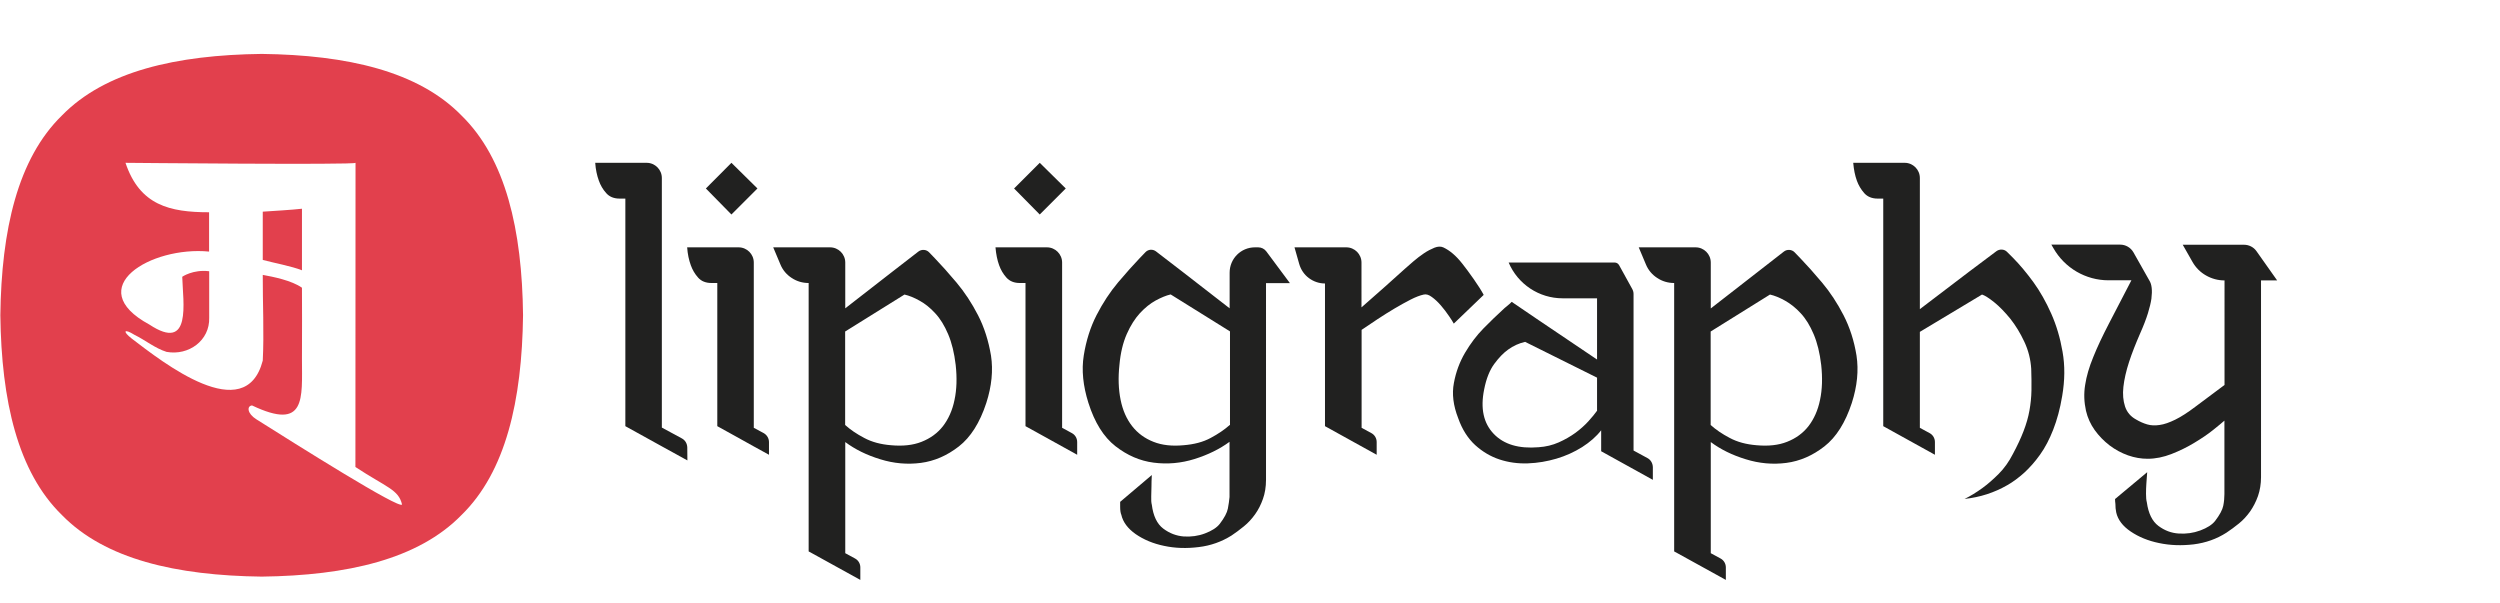
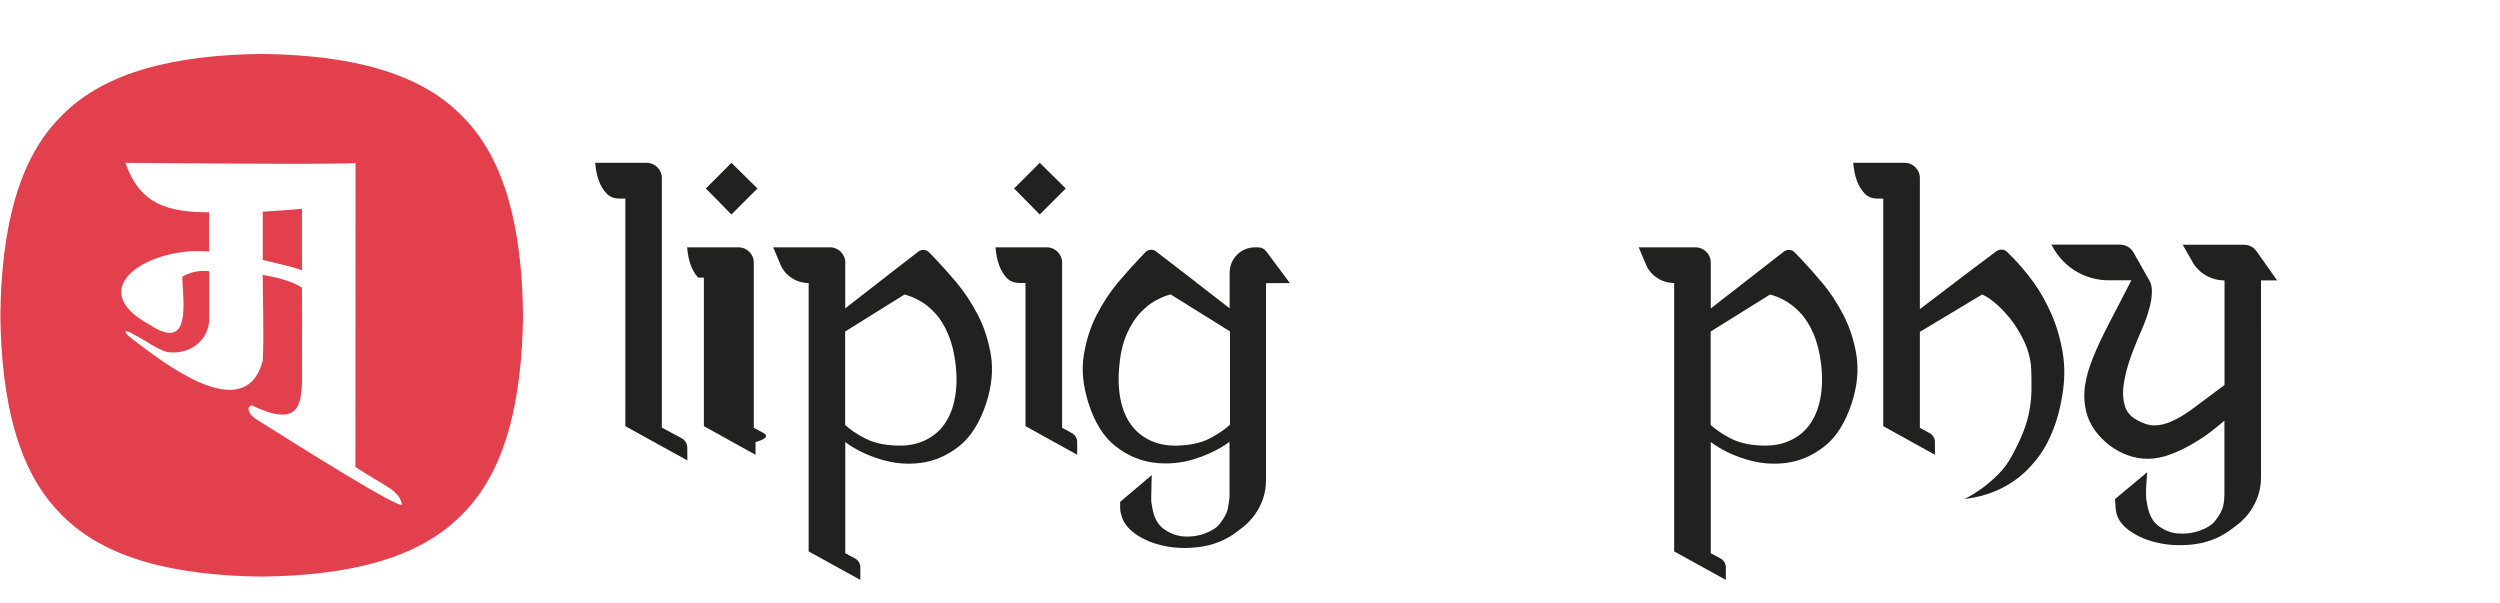
<svg xmlns="http://www.w3.org/2000/svg" version="1.1" id="Layer_1" x="0px" y="0px" viewBox="0 0 2123.6 512" style="enable-background:new 0 0 2123.6 512;" xml:space="preserve">
  <style type="text/css">
	.st0{fill:#212120;}
	.st1{fill:#E2404D;}
</style>
  <g>
    <g>
      <g>
        <g>
          <polygon class="st0" points="643.4,160.1 621.3,138.3 599.6,160.1 621.3,182.2     " />
          <path class="st0" d="M1066,210.1c-11.9,0-21.5,9.6-21.5,21.5v30.3l-40.1-31.1l-22.5-17.3c-2.7-2-6.4-1.8-8.8,0.6c0,0,0,0,0,0      c-1.5,1.6-3.2,3.3-5,5.2c-5.3,5.5-11.4,12.4-18.3,20.5c-6.9,8.2-13,17.5-18.3,27.8c-5.3,10.3-8.9,21.8-10.9,34.3      c-2,12.5-0.6,25.9,3.9,40.2c5.3,16.8,13,29.1,23,36.9c10,7.8,20.8,12.5,32.5,14c11.6,1.5,23.2,0.5,34.7-3.1      c11.5-3.6,21.4-8.5,29.7-14.6v46.9c-0.3,3-0.7,6.3-1.4,9.8c-0.7,3.6-3,7.9-6.9,13c-2.5,3.2-6.7,5.9-12.5,8.1      c-5.8,2.2-11.8,3-18.1,2.6c-6.3-0.5-12.1-2.7-17.4-6.7c-5.3-4-8.5-10.8-9.7-20.2c-0.5-1.8-0.6-4.3-0.5-7.3      c0.1-3,0.2-5.8,0.2-8.3c0-3,0.1-6.2,0.3-9.7l-26.9,22.8v4.1c0,3,0.3,5.3,1,6.9c1.4,6.2,5.5,11.7,12.2,16.4      c6.8,4.7,14.9,8.1,24.2,10c9.3,2,19.1,2.3,29.4,1c10.2-1.2,19.5-4.6,27.8-9.8c3.4-2.3,7-4.9,10.5-7.8c3.6-2.9,6.7-6.3,9.5-10.2      c2.8-3.9,5-8.3,6.7-13.1c1.7-4.8,2.6-10.2,2.6-16.2V240.5h20.3l-20-26.9c-1.6-2.2-4.2-3.5-6.9-3.5H1066z M1044.6,361      c-4.4,3.9-9.8,7.6-16.2,11c-6.4,3.5-14.2,5.5-23.1,6.2c-9.7,0.9-18.2,0-25.5-2.9c-7.4-2.9-13.4-7.3-18.1-13.3      c-4.7-6-8-13.4-9.8-22.3c-1.8-8.8-2.2-18.8-1-29.8c0.9-10.1,3-18.8,6.2-26.1c3.2-7.3,7-13.2,11.2-17.8      c4.3-4.6,8.7-8.2,13.3-10.7c4.6-2.5,8.9-4.3,12.8-5.2l50.4,31.4V361z" />
-           <path class="st0" d="M1234.9,274.9l25.4-24.4c-3.4-6.7-13.1-20.2-18.3-26.7c-5.2-6.6-10.5-11.1-16.1-13.7      c-2.1-0.9-4.6-0.8-7.4,0.3c-2.9,1.2-5.9,2.7-9,4.8c-3.1,2.1-6.1,4.4-9,6.9c-2.9,2.5-5.2,4.6-7.1,6.2c-4.4,3.9-10,8.9-16.7,15      c-6.8,6.1-13.5,12-20.2,17.8V223c0-7.1-5.8-12.9-12.9-12.9h-44l4,14.1c1.4,4.9,4.3,9.1,8.2,12c3.9,2.9,8.6,4.6,13.7,4.6V362l0,0      v0l43.9,24.3v-10.8c0-3.2-1.7-6.1-4.5-7.6l-8.3-4.5v-83.2c4.1-2.7,8.6-5.8,13.4-9c4.9-3.2,9.7-6.3,14.5-9.1      c4.9-2.9,9.4-5.4,13.7-7.6c4.3-2.2,8-3.6,11.2-4.3c2.1-0.5,4.4,0.2,6.9,2.1c2.5,1.8,5.1,4.2,7.6,7.1c2.5,2.9,4.9,6,7.1,9.3      C1233.1,272,1233.6,272.4,1234.9,274.9z" />
          <polygon class="st0" points="905.3,160.1 883.2,138.3 861.4,160.1 883.2,182.2     " />
          <path class="st0" d="M1566,267.8c-5.3-10.3-11.4-19.6-18.3-27.8c-6.9-8.2-13-15-18.3-20.5c-1.8-1.8-3.5-3.6-5-5.2c0,0,0,0,0,0      c-2.4-2.5-6.4-2.7-9.1-0.6l-22.1,17.2l-40,31.1V223c0-7.1-5.8-12.9-12.9-12.9h-48.3l6.1,14.5c2,4.9,5.4,8.8,9.6,11.5      c4.2,2.8,9.1,4.3,14.4,4.3v212.6l0,0v15.4l0,0v0l3.5,1.9l40.4,22.3V482c0-3.2-1.7-6.1-4.5-7.6l-8.3-4.5v-94.4      c8.3,6.2,18.2,11.1,29.7,14.6c11.5,3.6,23,4.6,34.5,3.1c11.5-1.5,22.3-6.2,32.3-14c10-7.8,17.8-20.1,23.3-36.9      c4.6-14.3,5.9-27.7,4-40.2C1575,289.6,1571.3,278.1,1566,267.8z M1546,339.7c-1.8,8.9-5.2,16.3-9.8,22.3      c-4.7,6-10.8,10.4-18.2,13.3c-7.3,2.9-16,3.8-25.9,2.9c-8.7-0.7-16.3-2.7-22.8-6.2c-6.5-3.4-11.9-7.1-16.2-11v-79.4l50.4-31.4      c3.9,0.9,8.2,2.6,12.8,5.2s9.1,6.1,13.3,10.7c4.3,4.6,7.9,10.5,11,17.8c3.1,7.3,5.2,15.9,6.4,26.1      C1548.2,320.9,1547.9,330.9,1546,339.7z" />
          <path class="st0" d="M830.8,267.8c-5.3-10.3-11.4-19.6-18.3-27.8c-6.9-8.2-13-15-18.3-20.5c-1.8-1.8-3.5-3.6-5-5.2c0,0,0,0,0,0      c-2.4-2.5-6.4-2.7-9.1-0.6L758,230.8l-40,31.1V223c0-7.1-5.8-12.9-12.9-12.9h-48.3l6.1,14.5c2,4.9,5.4,8.8,9.6,11.5      c4.2,2.8,9.1,4.3,14.4,4.3v212.6l0,0v15.4l0,0v0l3.5,1.9l40.4,22.3V482c0-3.2-1.7-6.1-4.5-7.6l-8.3-4.5v-94.4      c8.3,6.2,18.2,11.1,29.7,14.6c11.5,3.6,23,4.6,34.5,3.1c11.5-1.5,22.3-6.2,32.3-14c10-7.8,17.8-20.1,23.3-36.9      c4.6-14.3,5.9-27.7,4-40.2C839.7,289.6,836.1,278.1,830.8,267.8z M810.8,339.7c-1.8,8.9-5.2,16.3-9.8,22.3      c-4.7,6-10.8,10.4-18.2,13.3c-7.3,2.9-16,3.8-25.9,2.9c-8.7-0.7-16.3-2.7-22.8-6.2c-6.5-3.4-11.9-7.1-16.2-11v-79.4l50.4-31.4      c3.9,0.9,8.2,2.6,12.8,5.2c4.6,2.5,9.1,6.1,13.3,10.7c4.3,4.6,7.9,10.5,11,17.8c3.1,7.3,5.2,15.9,6.4,26.1      C813,320.9,812.7,330.9,810.8,339.7z" />
          <path class="st0" d="M1742.4,266.4c-4.4-9.9-9.4-18.8-15.2-26.8c-5.8-7.9-11.4-14.6-16.9-20.2c-1.8-1.8-3.6-3.6-5.2-5.2      c-0.1-0.1-0.2-0.2-0.3-0.3c-2.4-2.4-6.3-2.5-9-0.5l-23.2,17.4l-41.8,31.8v-94.2v-17.2c0-7.1-5.8-12.9-12.9-12.9h-43.7      c0.5,5.8,1.5,10.8,3.1,15.2c1.4,3.9,3.5,7.4,6.2,10.5c2.7,3.1,6.6,4.7,11.4,4.7h4.8V362l0,0v0l43.9,24.3v-10.8      c0-3.2-1.7-6.1-4.5-7.6l-8.3-4.5v-81.5l52.8-31.7c2.3,0.7,5.8,2.9,10.3,6.5c4.6,3.7,9.1,8.4,13.7,14c4.5,5.7,8.5,12.2,11.9,19.5      c3.5,7.4,5.4,15.1,5.9,23.1c0.2,6.4,0.3,12.5,0.2,18.3c-0.1,5.8-0.7,11.5-1.7,17.1c-1,5.7-2.7,11.5-5,17.5      c-2.3,6-5.3,12.4-9,19.3c-3.4,6.7-7.5,12.4-12.2,17.1c-4.7,4.7-9.3,8.7-13.7,11.9c-5.1,3.7-10.1,6.8-15.2,9.3      c13.1-1.4,25.2-5.3,36.3-11.7c4.8-2.7,9.6-6.3,14.3-10.5c4.7-4.3,9.2-9.4,13.5-15.4s8-13.1,11.2-21.3c3.2-8.2,5.8-17.6,7.6-28.5      c2.3-13.4,2.4-25.9,0.3-37.7C1750,287.1,1746.8,276.3,1742.4,266.4z" />
          <path class="st0" d="M1916.7,213.3c-2.4-3.4-6.4-5.4-10.5-5.4h-52.1l8.3,14.6c2.8,4.9,6.7,8.8,11.5,11.5      c4.7,2.7,10.1,4.2,15.7,4.2V327l-24.5,18.3c-6.7,5.1-12.5,8.8-17.4,11.2c-4.9,2.4-9.4,4-13.3,4.5c-3.9,0.6-7.4,0.4-10.5-0.5      c-3.1-0.9-6.3-2.3-9.5-4.2c-4.6-2.5-7.7-6.2-9.3-11c-1.6-4.9-2.1-10.4-1.4-16.7c0.7-6.3,2.3-13.4,4.8-21.1      c2.5-7.7,5.7-15.7,9.3-24c3-6.7,5.2-12.5,6.7-17.3c1.5-4.9,2.5-9,3-12.5c0.9-7.1,0.3-12.3-1.8-15.5l-13.5-23.9      c-2.3-4-6.6-6.5-11.2-6.5h-58.5l1.8,3.1c9.6,16.8,27.4,27.2,46.8,27.2h19.4c-7.2,13.8-13.5,26-19,36.6      c-5.5,10.6-10,20.1-13.4,28.6c-3.5,8.5-5.8,16.4-6.9,23.7c-1.2,7.3-0.9,14.6,0.7,21.9c1.4,6,3.9,11.5,7.4,16.4      c3.6,5,7.8,9.3,12.6,13c4.9,3.7,10.1,6.5,15.7,8.5c5.7,2,11.2,2.9,16.7,2.9c6.7,0,13.5-1.4,20.4-4.1c6.9-2.7,13.4-5.9,19.3-9.5      c6-3.6,11.2-7.1,15.7-10.7c4.5-3.6,7.8-6.3,9.8-8.1v62.4c0,3.2-0.3,6.6-1,10c-0.7,3.4-3,7.7-6.9,12.8c-2.5,3.2-6.7,5.9-12.6,8.1      c-5.9,2.2-12,3-18.3,2.6c-6.4-0.4-12.1-2.6-17.3-6.5c-5.2-3.9-8.5-10.6-9.8-20c-0.5-1.8-0.7-4.3-0.7-7.3c0-3,0.1-5.8,0.3-8.6      c0.3-3.2,0.5-6.4,0.7-9.7l-27.3,22.8c0,1.4,0.1,2.7,0.3,4.1c0,2.5,0.2,5,0.7,7.3c1.4,6.2,5.5,11.6,12.3,16.2      c6.8,4.6,14.8,7.9,24.1,9.8c9.4,2,19.1,2.3,29.4,1.1c10.3-1.3,19.5-4.6,27.8-9.9c3.5-2.3,7-4.9,10.6-7.8      c3.6-2.9,6.7-6.3,9.5-10.2c2.7-3.9,5-8.3,6.7-13.1c1.7-4.9,2.6-10.3,2.6-16.2V238.2h13.7L1916.7,213.3z" />
          <path class="st0" d="M579.2,372.4l-17-9.2V151.2c0-7.1-5.8-12.9-12.9-12.9h-43.7c0.4,5.8,1.5,10.8,3.1,15.2      c1.4,3.9,3.4,7.4,6.2,10.5c2.7,3.1,6.5,4.7,11.4,4.7h4.9v177.7l0,0V362l10.3,5.7l20.8,11.5v0l0,0l21.6,11.9l-0.1-11.1      C583.7,376.8,582,373.9,579.2,372.4z" />
-           <path class="st0" d="M648.7,367.9l-8.4-4.5V223c0-7.1-5.8-12.9-12.9-12.9h-43.7c0.4,5.8,1.5,10.8,3.1,15.2      c1.4,3.9,3.4,7.4,6.2,10.5c2.7,3.1,6.6,4.6,11.4,4.6h4.9v106.1l0,0V362l15.9,8.8l15.1,8.4v0l12.9,7.1v-10.8      C653.2,372.3,651.4,369.4,648.7,367.9z" />
+           <path class="st0" d="M648.7,367.9l-8.4-4.5V223c0-7.1-5.8-12.9-12.9-12.9h-43.7c0.4,5.8,1.5,10.8,3.1,15.2      c1.4,3.9,3.4,7.4,6.2,10.5h4.9v106.1l0,0V362l15.9,8.8l15.1,8.4v0l12.9,7.1v-10.8      C653.2,372.3,651.4,369.4,648.7,367.9z" />
          <path class="st0" d="M910.5,367.9l-8.3-4.5V223c0-7.1-5.8-12.9-12.9-12.9h-43.7c0.5,5.8,1.5,10.8,3.1,15.2      c1.4,3.9,3.4,7.4,6.2,10.5c2.8,3.1,6.6,4.6,11.4,4.6h4.8V362l9.6,5.3l34.3,19v-10.8C915,372.3,913.3,369.4,910.5,367.9z" />
-           <path class="st0" d="M1399.4,389.1l-11.8-6.4V249.7c0-1.5-0.4-2.9-1.1-4.2l-11.2-20.3c-0.8-1.4-2.2-2.2-3.8-2.2h-90      c7.8,18.4,25.8,30.4,45.9,30.4h29.2v52l-49.7-33.5l-22.8-15.5c-1.1,1.2-2.4,2.3-3.9,3.5c-1.5,1.2-2.9,2.4-4.3,3.8      c-4.6,4.2-9.8,9.2-15.7,15.2c-5.9,6-11.1,12.9-15.7,20.7c-4.6,7.8-7.8,16.4-9.5,25.7c-1.8,9.3-0.5,19.3,3.6,29.8      c3.4,9.7,8.3,17.3,14.5,23c6.2,5.6,13.1,9.7,20.7,12.2c7.6,2.5,15.6,3.6,24,3.3c8.4-0.3,16.5-1.7,24.3-4      c7.8-2.3,15.1-5.6,21.8-9.8c6.7-4.3,12.1-9,16.2-14.3v17.7h0v0.1l43.9,24.3v-10.8C1403.9,393.5,1402.2,390.6,1399.4,389.1z       M1356.6,348.9c-1.8,2.6-4.3,5.5-7.4,9c-3.1,3.4-6.8,6.7-11,9.8c-4.3,3.1-9,5.8-14.2,8.1c-5.2,2.3-10.9,3.7-17.1,4.1      c-16.8,1.4-29.5-2.4-38.1-11.4c-8.6-9-11.4-21.5-8.1-37.7c1.8-9.2,4.7-16.4,8.6-21.7c3.9-5.3,7.8-9.3,11.7-12.1      c4.4-3.2,9.2-5.4,14.5-6.6l61.1,30.4V348.9z" />
        </g>
      </g>
      <g>
        <path class="st1" d="M223.2,179.8c8.7-0.6,24.7-1.5,33.3-2.5v52.3c-8.4-3.4-24.4-6.4-33.3-8.8V179.8z" />
        <path class="st1" d="M392,98.1c-36.7-37.6-97.1-51.4-169.7-52.3c-72.6,0.9-133,14.7-169.7,52.3C15,134.8,1.2,195.3,0.3,267.8     c0.9,72.6,14.7,133,52.3,169.7c36.7,37.6,97.1,51.4,169.7,52.3c72.6-0.9,133-14.7,169.7-52.3c37.6-36.7,51.4-97.1,52.3-169.7     C443.5,195.3,429.6,134.8,392,98.1z M217.8,356.2c-8-5-8.2-11.4-3.7-11.8c46.2,22,42.4-6.2,42.4-39.3c0-26.5,0.2-43.5,0-60.7     c-8.8-6.2-24.5-9.3-33.3-10.9c-0.1,23,1.2,49.9,0,72.8c-14.8,56.8-85.1,1.3-111.3-18.7c-8.1-6.3-6.5-8.7,2.3-3.2     c9.4,4.6,17.4,11.4,27.3,14.5c18.8,3.4,36.8-9.7,36.2-29v-39.5c-13.8-1.7-22.9,4.7-22.9,4.7c0.6,21.6,8.3,64.5-27.9,40.6     c-58-31.4,1.4-66.8,50.7-62v-33.4c-33.4,0-58.9-5.9-71-42c0,0,195.8,1.9,195.4,0c0,0-0.1,243-0.1,258.4     c26.7,17.5,36.6,19.1,39.6,31.8C340.1,433.3,251.1,377.2,217.8,356.2z" />
      </g>
    </g>
  </g>
</svg>